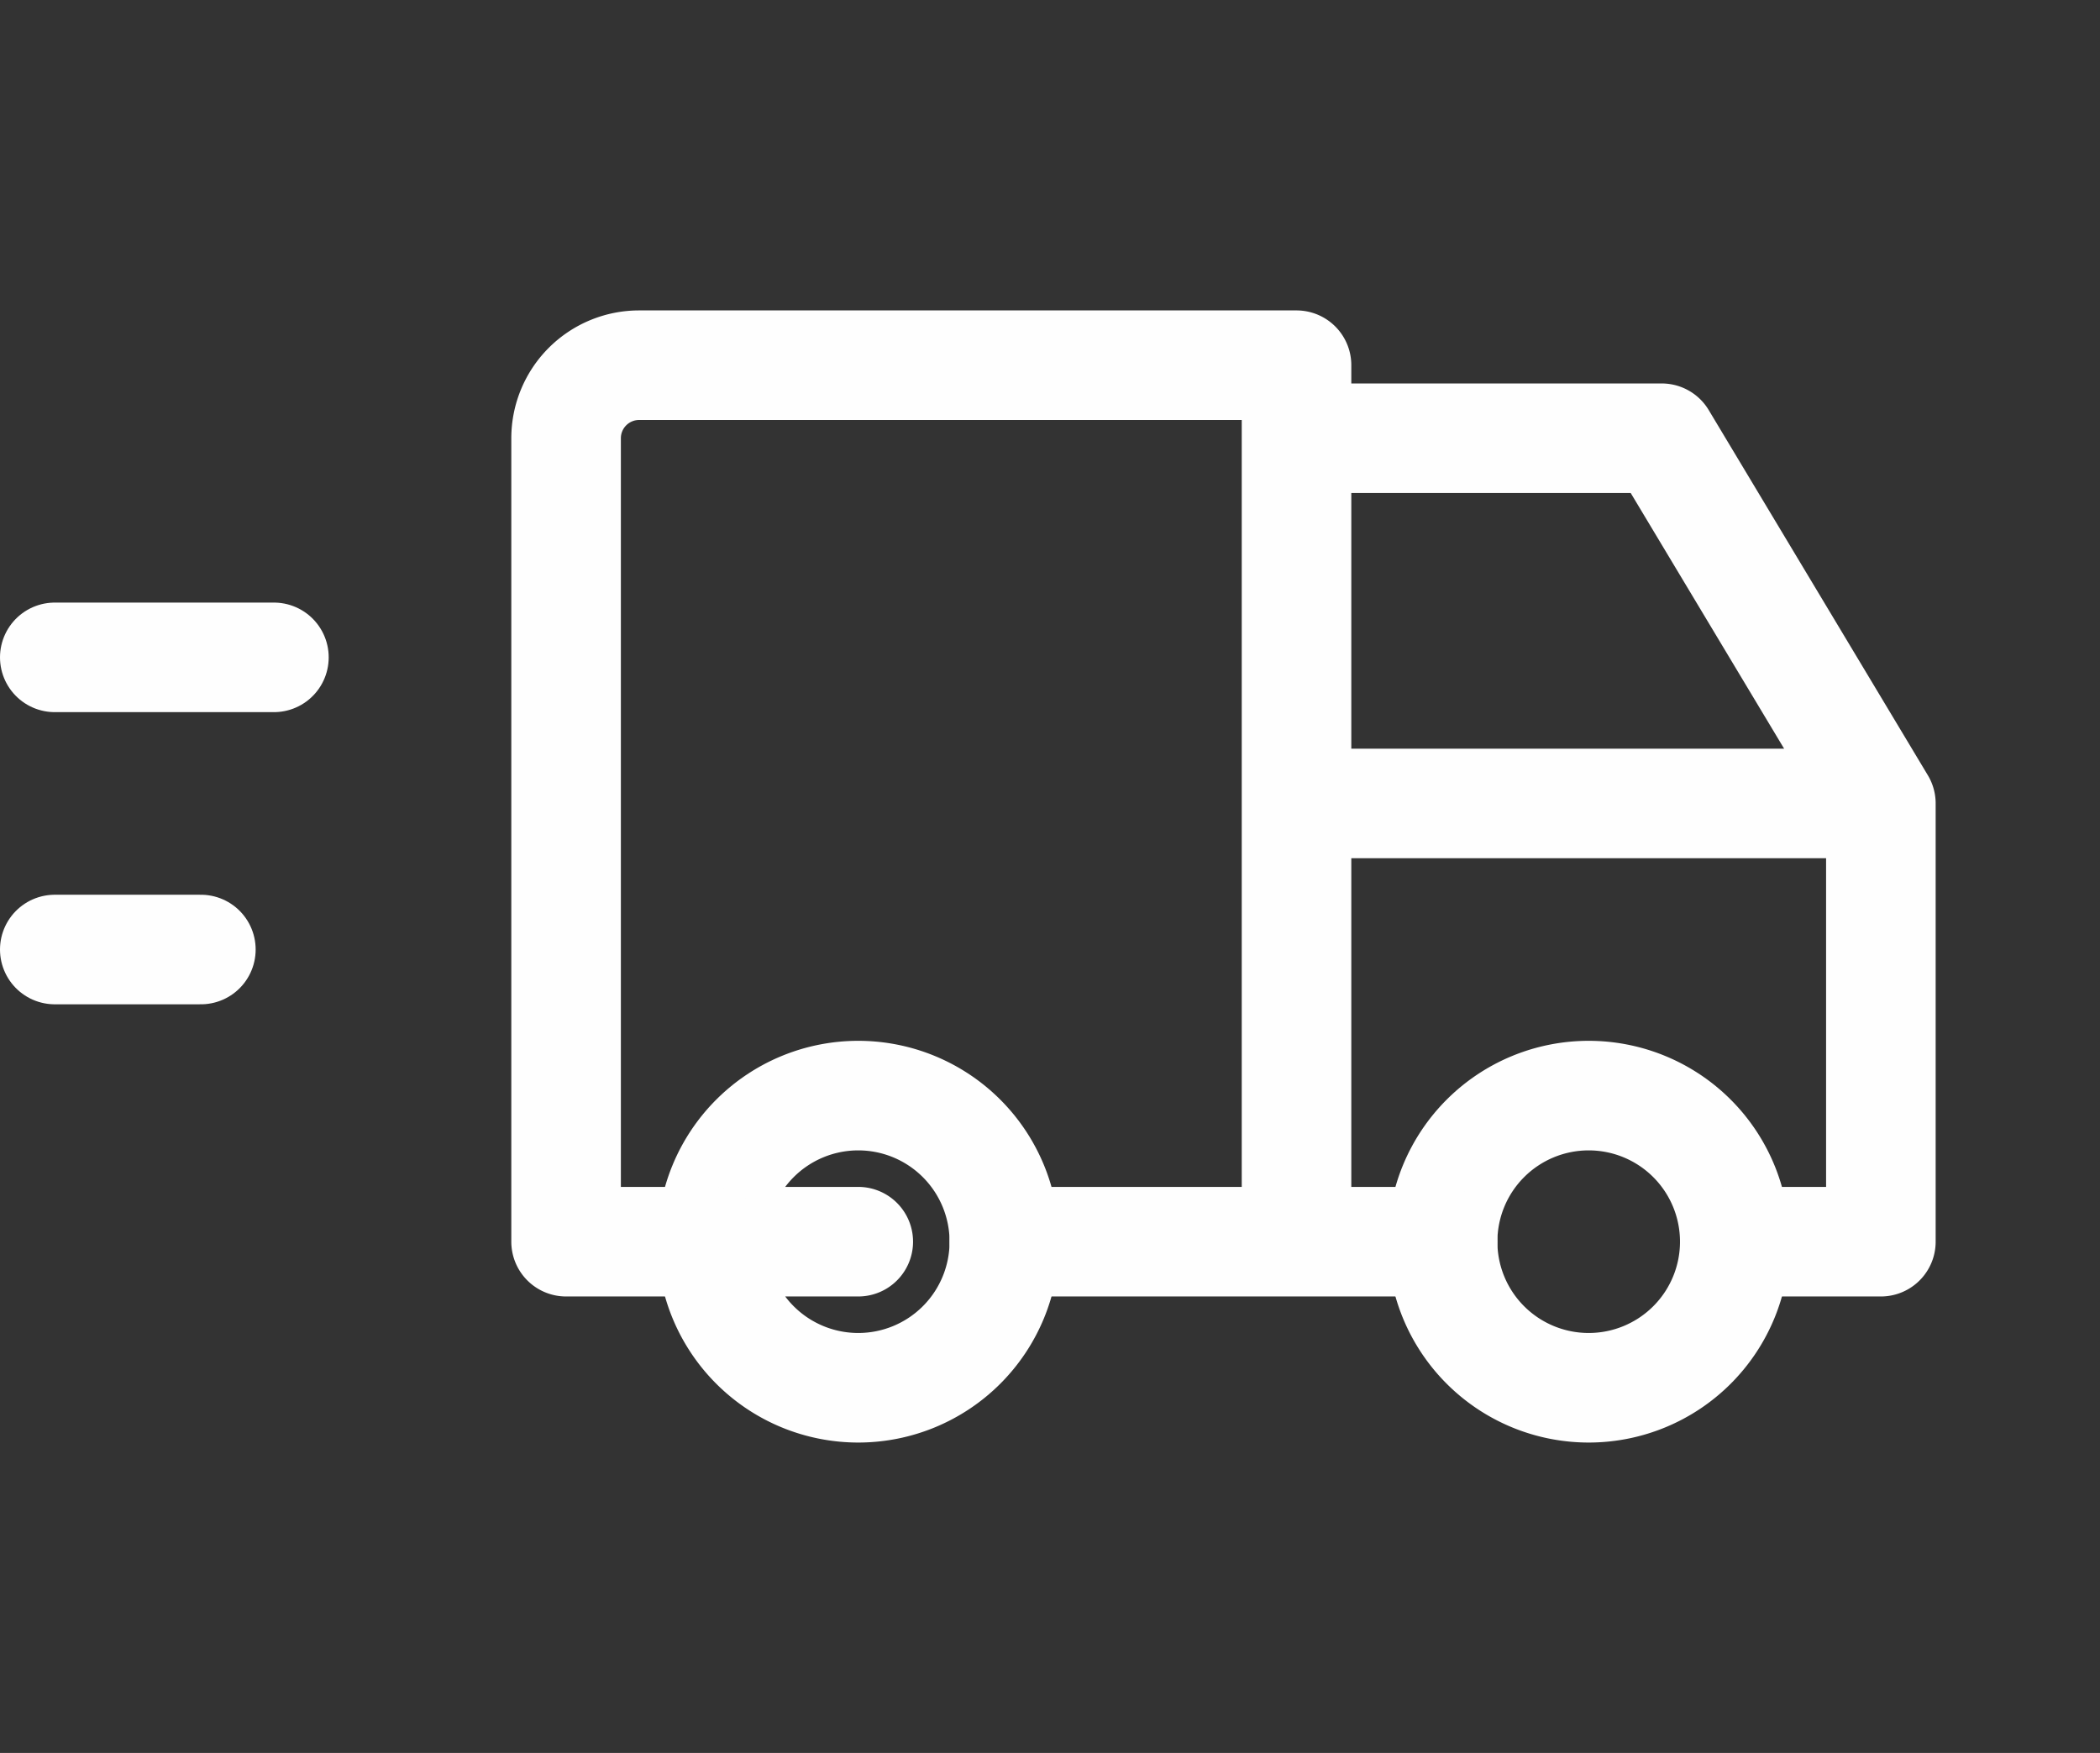
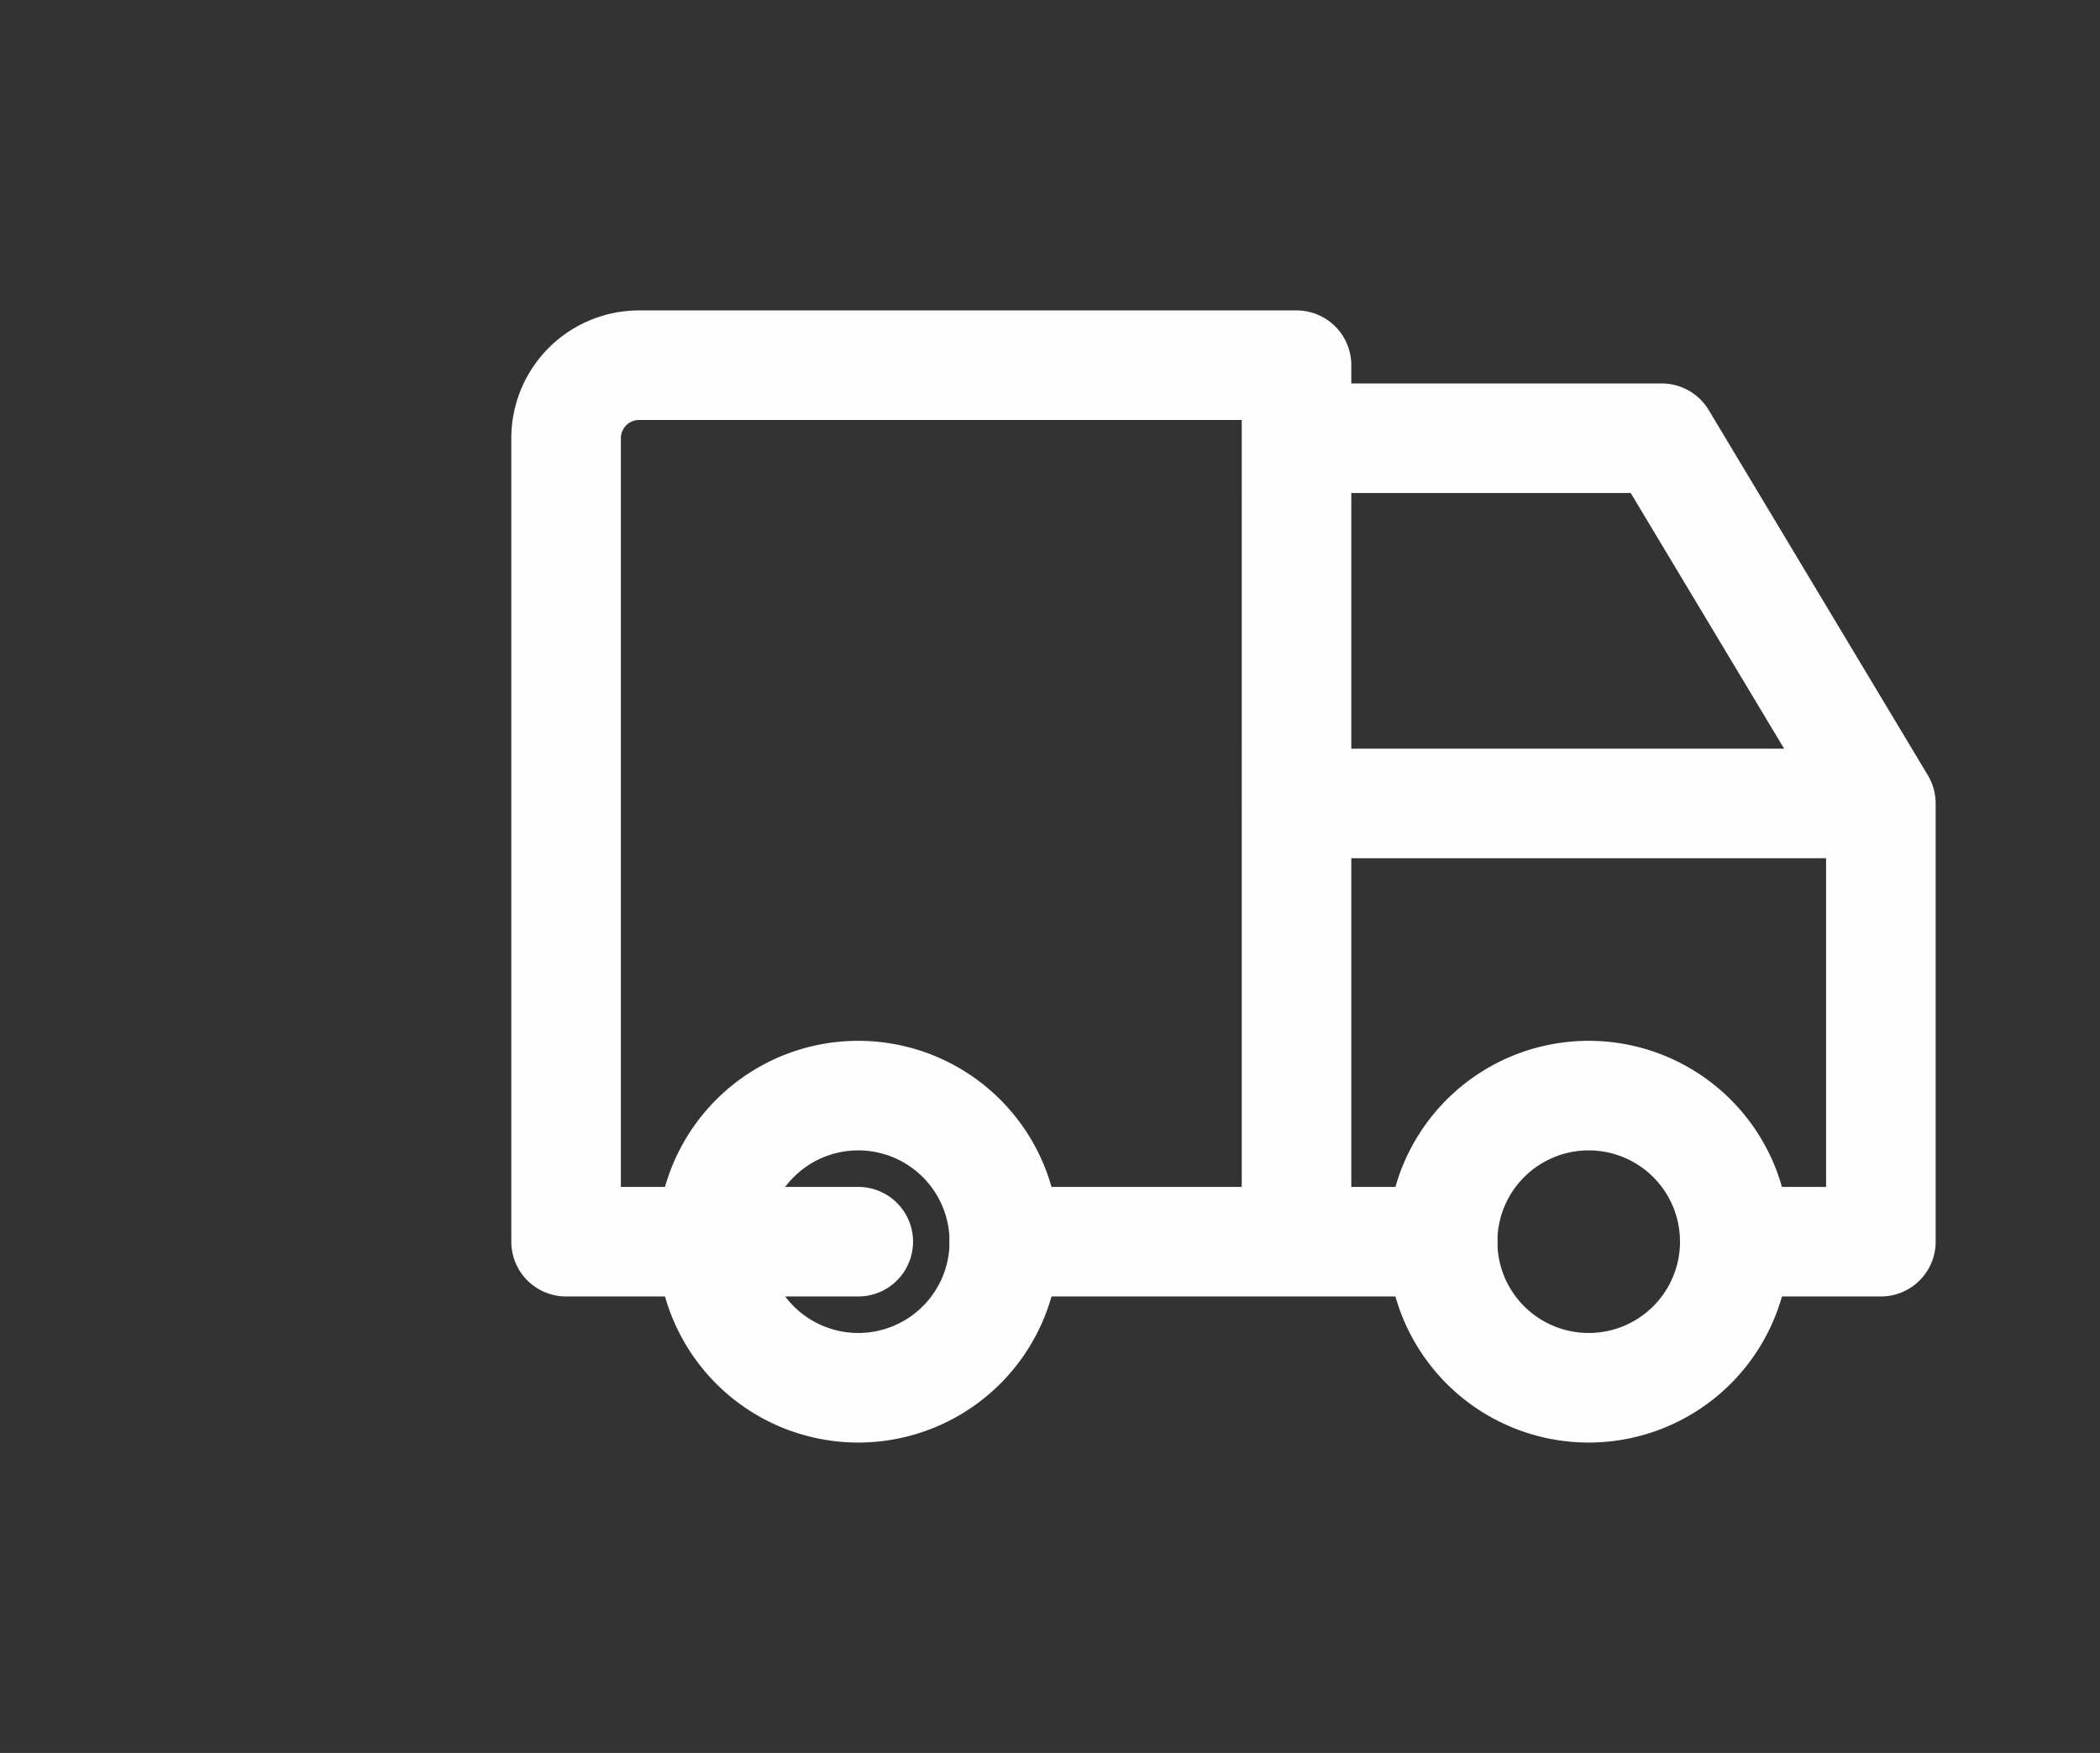
<svg xmlns="http://www.w3.org/2000/svg" width="28.75" height="24" viewBox="0 0 28.75 24">
  <rect x="0" y="0" width="28.75" height="24" fill="#333333" stroke="none" />
  <g id="Group_5543" data-name="Group 5543" transform="translate(4.75)">
    <path id="Path_175" data-name="Path 175" d="M0,0H24V24H0Z" fill="none" />
    <path id="Path_176" data-name="Path 176" d="M7,17,5,17a2,2,0,1,0,2-2,2,2,0,0,0-2,2" fill="none" stroke="#fefefe" stroke-linecap="round" stroke-linejoin="round" stroke-width="1.5" />
    <path id="Path_177" data-name="Path 177" d="M17,17m-2,0a2,2,0,1,0,2-2,2,2,0,0,0-2,2" fill="none" stroke="#fefefe" stroke-linecap="round" stroke-linejoin="round" stroke-width="1.5" />
    <path id="Path_178" data-name="Path 178" d="M5,17H3V6A1,1,0,0,1,4,5h9V17M9,17h6m4,0h2V11H13m0-5h5l3,5" fill="none" stroke="#fefefe" stroke-linecap="round" stroke-linejoin="round" stroke-width="1.5" />
-     <path id="Path_187" data-name="Path 187" d="M3,7H6" transform="translate(-7 2)" fill="none" stroke="#fefefe" stroke-linecap="round" stroke-linejoin="round" stroke-width="1.5" />
-     <path id="Path_188" data-name="Path 188" d="M3,11H5" transform="translate(-7 2)" fill="none" stroke="#fefefe" stroke-linecap="round" stroke-linejoin="round" stroke-width="1.5" />
  </g>
</svg>